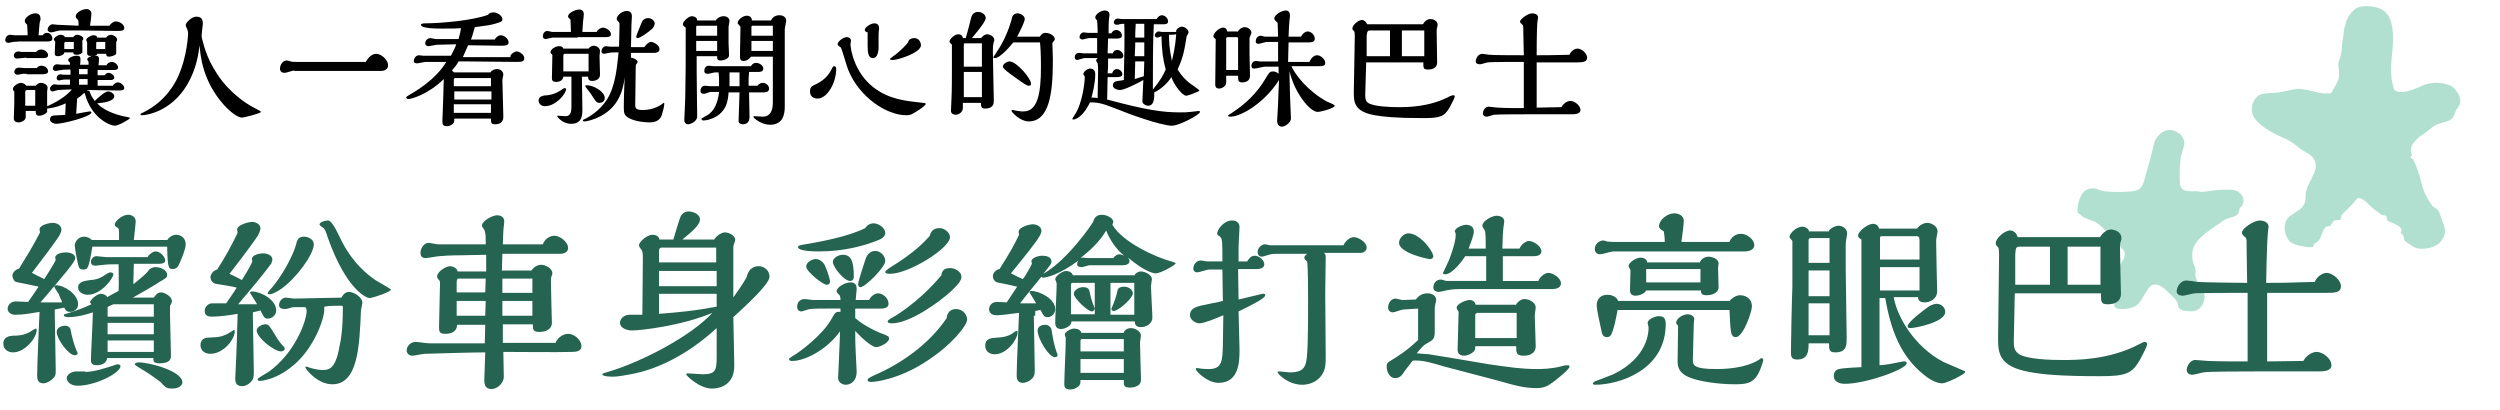
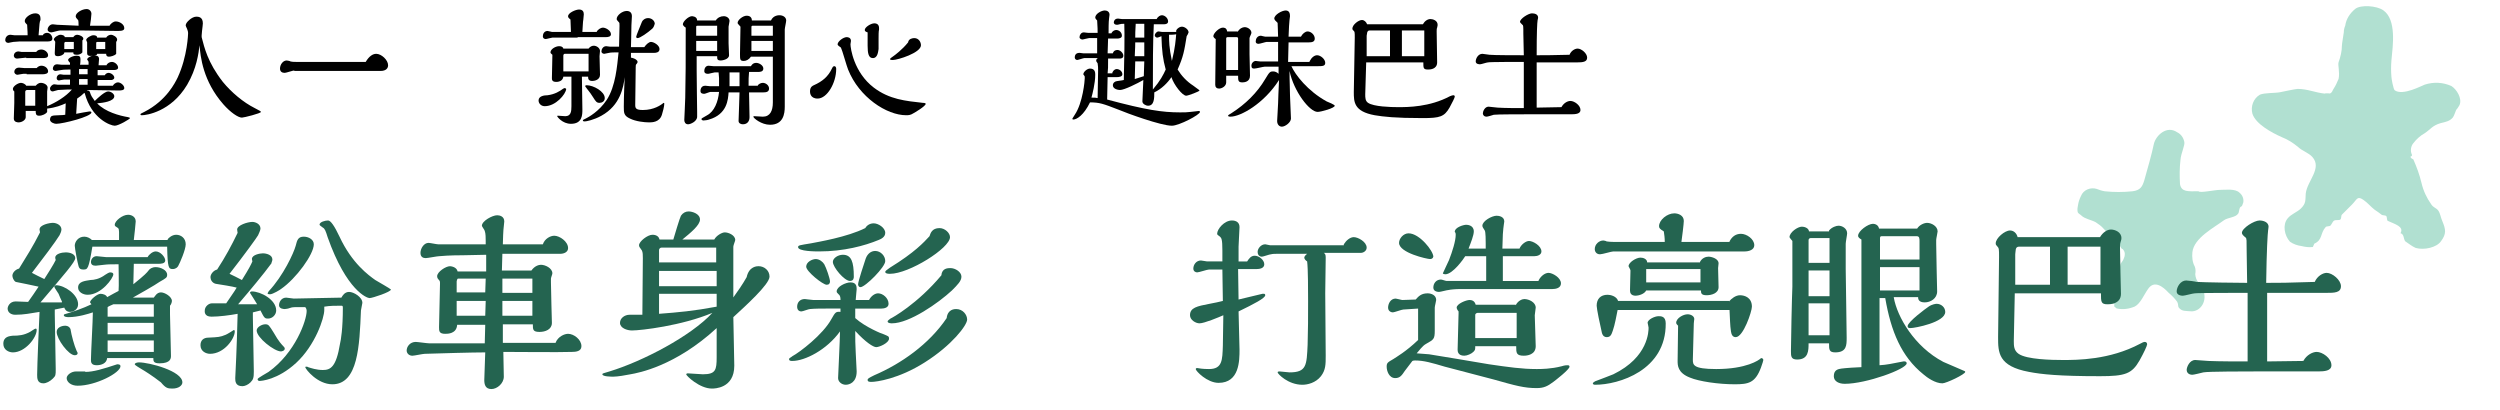
<svg xmlns="http://www.w3.org/2000/svg" id="_圖層_1" data-name="圖層 1" width="525" height="86" viewBox="0 0 525 86">
  <defs>
    <clipPath id="clippath">
      <rect x="436" y="1.27" width="80.9" height="64.1" fill="none" />
    </clipPath>
  </defs>
  <g id="Group_6123" data-name="Group 6123">
    <g clip-path="url(#clippath)">
      <g id="Group_6122" data-name="Group 6122">
        <path id="Path_26712" data-name="Path 26712" d="M504.1,48.97c.8.2.6,1.2,1,1.7.1.1.9.6,1,.7.4.3.8.5,1.2.7,1.8.5,4.4-.1,5.3-1.4,1.2-1.6,1-2.5.3-4.2-.4-.9-.4-1.6-.9-2.3-.4-.5-1-.6-1.4-1.2-1-1.4-1.7-2.9-2.1-4.6-.4-1.7-1-3.3-1.7-4.9-.2-.1-.4-.2-.5-.3-.3-.6.3-.1.2-.7-.4-.8-.2-1.8.3-2.4.7-.9,1.5-1.6,2.4-2.1,1.2-.8,1.6-1.6,3.3-2.1,1.2-.3,1.9-.4,2.6-1.2.3-.4.5-1.2.7-1.6.3-.3.5-.7.7-1,.6-1.4-.6-3.3-1.7-4-1.8-.8-3.7-.9-5.6-.3-.6.2-4.6,2.4-6.3,1.2-.3-.2-.7-2.5-.7-2.8-.1-1.2-.1-2.3,0-3.5.3-3.1,1.1-8.5-1.7-10.5-1.4-1-4.8-1.2-5.9-.3-1.1.9-1.9,2.1-2.1,3.5-.2.5-.3.9-.3,1.4-.1.8-.4,2.4-.4,2.8,0,1.2-.3,2.4-.7,3.5-.2.6.3,2.1,0,3.5-.3.7-.6,1.4-1,2-.3.4-.3.9-.9,1.1.3-.1-1.4-.1-.9,0-2.1-.2-3.7-1-5.8-1-.4,0-3.2.6-3.7.7-1,.2-3.2.1-4.2.5-1.4.8-2,2.5-1.6,4,.7,2.2,4.1,4,6.1,4.9,1.3.5,2.4,1.2,3.5,2.1.8.8,2.2,1.2,3,2.1,2.1,2.4-1.1,5-1.4,7.7-.1,1.4.1,2-1,3.1-.8.8-2.1,1.2-2.8,2.1-1.1,1.3-.7,3.6.5,4.9.7.5,1.6.8,2.4.9.8.2,1.6.3,2.4.2l.3-.7c1.8-.8,1.2-2.2,2.4-3.5.2-.2.8-.1,1-.3s.5-.9.7-1c.4-.3,1.1,0,1.4-.3.2-.2.1-.8.3-1,.7-.7,1.4-1.4,2.1-2.1,1.1-1.1,1.1-1.9,2.4-1,.9.6,1.6,1.5,2.4,2.1.5.3,1,.7,1.4,1,.2.2.8.1,1,.3s.1.8.3,1c1.5.7,3.5,1.2,2.7,2.6" fill="#b1e0d1" fill-rule="evenodd" />
        <path id="Path_26713" data-name="Path 26713" d="M461.7,40.17c-2.2,0-3.6.2-3.9-1.5-.1-1.7-.1-3.4.1-5.1.1-1.4,1-3.1.8-3.8-.2-.9-.7-1.6-1.5-2-2.2-1.5-4.5.7-4.9,2.5-.4,2-1.3,5.1-2,7.6-.4,1.3-.8,2.1-2.5,2.3-1.9.2-3.9.2-5.8,0-.6-.1-1.2-.3-1.7-.5-1.3-.4-2.8.2-3.3,1.5-.3.6-.5,1.2-.6,1.8-.1.5-.2,1-.1,1.5.1.4.5.5.8.8.7.7,2.1.9,3,1.4.6.4,1.2.8,1.7,1.4.5.5.9,1,1.4,1.5.3.3.7.5,1,.9s.5.6.8.9c.2.2.3.5.5.8.1.1.3.1.4.3.4.5.4,1.2.1,1.8-.1.4-.5.8-.7,1.2-.2.7-.2,1.5-.6,2-1,1.4-3.1,2.3-2.3,4.8.2.4.5.9.8,1.3.3.4.4-.1.8.3.1.1-.1.4,0,.5.2.1.3.3.5.4,1.3.3,2.6.1,3.8-.4,1.2-.6,2-2.6,2.8-3.7,1.3-1.9,3.1-.5,4.3.8.7.6,1.3,1.2,1.8,1.9.4.8,0,.9.5,1.4.6.6,1.2.5,2.3.6,2.1.2,3.8-2.3,2.5-4.8-.5-1-1.4-1.5-1.5-3,.1-.5.1-1.1-.1-1.6-.5-.9-.6-2-.5-3,.3-3,4.6-5.2,6.6-6.7.8-.6,2.5-.6,3-1.4.2-.2.2-.9.4-1.3.1-.1.2-.2.4-.3.1-.2.2-.5.3-.8.1-.8-.2-1.5-.8-2-.9-.9-2.9-.6-4.1-.6-1.1,0-4.2.7-4.5.3" fill="#b1e0d1" fill-rule="evenodd" />
      </g>
    </g>
  </g>
  <g>
    <path d="M4.2,8.7c-.2,0-1.2.1-1.4.1s-.9.2-1,.2c-.6,0-.7-.4-.7-.6,0-.4.3-1.1,1.1-1.1,0,0,.8.1.8.1h2.8c0-1.1-.1-1.6-.1-2.2-.3-.3-.5-.5-.5-.8,0-.7,1.2-1.6,2.2-1.6s1.1.7,1.1,1.1v.3c-.2.4-.2.7-.4,3.2h.9c.2-.5.8-.5.9-.5.7,0,1.1.7,1.1,1.2s-.5.6-.9.6c0,0-5.9,0-5.9,0ZM22.4,13.6c.2-.3.6-.6,1.1-.6.6,0,1.3.6,1.3,1.2,0,.4-.5.5-.8.5h-3.5v1.1h1.5c.2-.4.6-.5.8-.5.5,0,1.2.5,1.2,1,0,.4-.5.5-.6.5h-2.9v1.2h3.2c.1-.2.5-.7,1.1-.7.5,0,1.3.6,1.3,1.2,0,.5-.8.5-1.2.5-1.1,0-5.7-.1-6.6-.1,0,.1-.1.1-.1.1.5-.1.7.3.7.4.2.7.5,1.1,1,1.8.6-.6,2.1-2,2.8-2,.6,0,1.3.5,1.3,1,0,1.1-2.4,1.4-3.6,1.5,1.7,1.8,4.7,2.6,6.5,2.9q.4.1.4.2c0,.2-2.4,1.6-3.2,1.6-.9,0-4.9-1.5-6.3-6.8l-.1-.1c-.5.5-.9.8-1.5,1.2l-.2,3.2c.5-.1,2.6-.5,2.8-.5.1,0,.4,0,.4.2,0,.9-6,2.4-7.4,2.4-.4,0-1.3-.3-1.3-.9,0-.5.3-.8.6-.8.1-.1,2.3-.1,2.6-.2l.1-2.4c-.9.4-2.1.9-3.9,1.1v.7c-.2.4-1,.8-1.7.8s-.7-.5-.7-.9v-.1h-2.1v1.3c0,.6-.8,1.1-1.5,1.1-.1,0-1,0-1-.8,0-.6.1-2.9.1-3.3v-2.4c-.2-.1-.3-.4-.3-.5,0-.6,1.1-1.3,1.7-1.3.3,0,.9.2,1.1.6h2c.2-.2.5-.6,1.1-.6s1.4.4,1.4,1c0,.1-.1.7-.1.8v3.1c1.9-.8,3.9-2,5.2-3.5h-.9c-.3,0-1.7.1-2,.1-.1,0-1,.3-1.1.3-.5,0-.6-.4-.6-.6,0-.4.5-.9.9-.9.1,0,.7.1.8.1h2.5v-1.1h-1.2c-.2,0-1.1.2-1.1.2-.3,0-.5-.2-.5-.5,0-.4.3-.8.8-.8.1,0,.6.1.7.1h1.4v-1.1c-.1,0-1.6,0-1.9.1-.2,0-1,.2-1.2.2s-.6-.1-.6-.5c0-.3.2-.9.9-.9.2,0,.9.1,1,.1h1.7v-.4c-.2-.2-.4-.5-.4-.6,0-.4,1-.9,1.8-.9.6,0,.8.2.8.7,0,.2,0,.9-.1,1.2h1.8v-.6c0-.1-.3-.5-.3-.5,0-.4.9-.8,1.2-.8-1.2.2-1.2-.3-1.2-.6v-2.2c0-.1-.2-.4-.2-.5,0-.4,1-1,1.5-1,.4,0,.8.1.8.5h1.9c.3-.5.8-.6,1-.6.5,0,1.3.5,1.3,1,0,.2-.1.4-.2.5v2.5c-.3.4-1.2.6-1.5.6-.6,0-.6-.4-.6-.6h-1.9c0,.1,0,.3-.6.4.7-.1,1,.2,1,.7,0,.2-.1,1.1-.1,1.3h1.7v-.1ZM5.5,12.1c-.3,0-1.6.2-1.9.2-.6,0-.7-.5-.7-.6,0-.4.3-.9,1-.9.1,0,.5.1.6.1h3.1c.3-.4.7-.5,1.1-.5.7,0,1.4.6,1.4,1.2s-.7.6-1.2.6h-3.4v-.1ZM5.6,15.5h-.7c-.2,0-1.1.2-1.2.2-.5,0-.7-.4-.7-.6,0-.4.3-.9,1-.9.2,0,1.1.1,1.2.1h2.5c.4-.5.9-.5,1-.5.7,0,1.4.5,1.4,1.2,0,.5-.7.6-1.2.6h-3.3v-.1ZM7.4,18.9h-1.7c-.3,0-.4.2-.4.4v2.9h2.1s0-3.3,0-3.3ZM16.5,5.4c0-.2,0-1.1-.1-1.2-.1-.1-.2-.2-.2-.2-.2-.2-.3-.4-.3-.6,0-.7,1.3-1.5,2.3-1.5.6,0,1,.5,1,1,0,.3-.2,2.1-.3,2.5h4.1c.2-.4.8-.9,1.3-.9.8,0,1.8.6,1.8,1.4,0,.4-.3.6-1.3.6-1.2,0-6.4-.1-7.4-.1h-4.8c-.3,0-1.6.4-1.8.4-.4,0-.8-.2-.8-.6s.4-1.1,1.1-1.1c.1,0,.8.1.9.1l4.5.2ZM13.5,11.1c-.1.4-.8.7-1.3.7-.7,0-.7-.3-.7-.7s.1-1.9.1-2.3c0-.1-.3-.4-.3-.5,0-.4.9-1,1.4-1,.2,0,.9.1.9.5h1.8c.1-.2.4-.5.8-.5.5,0,1.3.4,1.3.8,0,.1,0,.2-.2.4v2.5c-.2.3-.7.5-1.1.5-.8,0-.8-.2-.8-.5h-1.9v.1ZM15.5,8.8h-1.8c-.1,0-.2.2-.2.3v1.2h2v-1.5ZM18.4,16.6h-1.8v1.2h1.8v-1.2ZM18.4,14.5h-1.8v1.1h1.8v-1.1ZM22.1,8.8h-1.7c-.2,0-.2.2-.2.3v1.2h1.9s0-1.5,0-1.5Z" />
    <path d="M46.8,17.2c1.8,2.2,4.3,4.3,6.7,5.5,1,.5,1.3.7,1.3.8,0,.3-3.6,1.2-4,1.2-.8,0-2.4-1.1-3.9-2.8-4.3-4.9-4.8-10-5-12.4-.2,1.7-.6,4.9-2.6,8.3-3.4,5.7-8.6,6.4-9.5,6.4-.3,0-.3-.1-.3-.2s.2-.2.2-.2l.6-.3c4.7-2.4,6.5-6.2,7-7.2,2.1-4.5,2.2-9.3,2.2-9.3,0-.4-.1-.6-.2-.9-.2-.5-.3-.6-.3-.8,0-.6,1.3-1.8,2.2-1.8.4,0,1.4,0,1.4,1.4,0,.5-.4,2.8-.2,3.1.5,1.9,1.2,5.1,4.4,9.2Z" />
    <path d="M61.8,14.8c-.3,0-1.7.5-2,.5-.5,0-1-.2-1-.9,0-.8.6-1.7,1.4-1.7.1,0,.7.1.8.2.4.1.9.1,1.2.1h14.6c.7-1.2,1.5-1.7,2.2-1.7,1.1,0,2.5,1.3,2.5,2.4,0,.6-.4,1.2-1.6,1.2h-18.1v-.1Z" />
-     <path d="M107.2,11.7c.3-.6,1-.9,1.3-.9.6,0,1.6.7,1.6,1.4,0,.8-.6.8-2,.8s-8.2-.1-9.7-.1h-2.1c-.4.8-1,1.4-1.4,1.9.1.1.3.2.4.4h7.7c.3-.5.9-.7,1.4-.7.7,0,1.3.5,1.3,1.2,0,.1-.2.9-.2,1.1,0,1.1.2,6.6.2,7.8,0,1.3-1.2,1.5-1.6,1.5-1,0-1-.3-1-1.2h-7.7c0,.7,0,.8-.3,1.1-.2.2-.7.5-1.2.5-1,0-1-.5-1-1.2,0-.2.2-4.7.2-5.4,0-1.6.1-2.5.1-3.3-3.5,3.4-7,4.2-7.4,4.2-.2,0-.5-.1-.5-.3s.1-.2.7-.6c5.3-3,7.2-6,7.7-6.9h-4.4c-.2,0-1.4.3-1.7.3-.4,0-.7-.1-.7-.5,0-.5.4-1.2,1.1-1.2.1,0,.7.1.9.1h5.8c.7-1.3,1-2,1.1-2.4l-4.1.1c-.2,0-1.5.3-1.7.3s-.7-.1-.7-.6c0-.6.5-1.1,1.1-1.1.2,0,.9.2,1.1.2h4.8c.4-1.4.4-1.6.5-2.3-1,.1-1.7.1-3.9.1-1.2,0-4.5,0-4.5-.8,0-.2.4-.3.8-.3,3.4,0,10.1-.6,13.3-1.8.2-.4.7-.5,1.2-.5.7,0,1.8.7,1.8,1.4,0,.5-.2.6-1.6,1-1.1.3-1.3.3-4.2.7-.1.4-.6,2.2-.8,2.6h5c.4-.7.9-.9,1.3-.9.6,0,1.6.7,1.6,1.5,0,.7-.8.7-1.7.7-.2,0-5.7-.1-6.8-.1-.2.5-.5,1.1-1.1,2.5h10v-.3ZM103.1,18.1v-1.7h-7.5c-.2,0-.3.2-.3.3v1.4s7.8,0,7.8,0ZM103.2,20.9v-1.7h-7.8v1.7h7.8ZM103.1,23.7v-1.8h-7.8v1.8h7.8Z" />
    <path d="M114.4,22.3c-.8,0-1.3-.6-1.3-1.2,0-.9,1.1-1.1,1.9-1.1,1.5-.2,2.5-.8,3.3-1.4.1,0,.2-.1.2-.1.2,0,.4.1.4.2-.1,1.1-2.2,3.6-4.5,3.6ZM121.3,7.9h-5.3c-.2,0-1.2.3-1.4.3s-.6-.1-.6-.6.3-1.1,1-1.1c.1,0,.8.2.9.2h4c0-.4-.1-2.3-.1-2.6-.5-.4-.5-.5-.5-.7,0-.7,1.6-1.4,2.3-1.4.8,0,1,.5,1,1,0,.2-.1,1-.1,1.1-.1.5-.1,1.3-.2,2.6h3c.2-.5.9-.9,1.3-.9.6,0,1.7.6,1.7,1.4,0,.5-.6.6-1.1.6h-5.9v.1ZM122.2,16.1c0,1.1.1,6,.1,6.9,0,1.1,0,3-2.4,3-1.8,0-2.9-1.5-2.9-1.6s.1-.1.2-.1c.2,0,1.2.1,1.5.1,1.2,0,1.3-1,1.3-2.1v-6.2h-1.7c-.1.8-.8,1.1-1.5,1.1-.9,0-.9-.5-.9-.8,0-.8.1-4.2.1-4.9-.2-.2-.4-.3-.4-.5,0-.7,1.1-1.3,1.8-1.3.4,0,.8.1.9.5h5.3c.3-.4.7-.6,1.1-.6.6,0,1.3.5,1.3,1.1,0,.2-.1,1-.1,1.1,0,.6.1,3.3.1,3.9,0,1.1-1.2,1.3-1.6,1.3-.8,0-.9-.4-.9-.9h-1.3ZM123.6,11.3h-5c-.2,0-.3.2-.3.4v3.3h5.3v-3.7ZM130,9.9c0-.7.1-3.9.1-4.5s0-.6-.2-.8q-.4-.4-.4-.6c0-.8,1.2-1.7,2.1-1.7.6,0,1.1.3,1.1,1.1,0,.3-.1,1.6-.1,1.9,0,1.3-.1,4.5-.1,4.6h2.8c.4-.6,1-1.1,1.4-1.1.6,0,1.8.7,1.8,1.5,0,.7-.7.8-1.1.8h-4.9v1c1.1.2,1.4.7,1.4.9,0,.1-.1.3-.2.4-.2.2-.2.3-.2.7,0,1.3-.1,6.8-.1,7.9,0,.7.1,1.1,1.6,1.1,2.4,0,3.8-1.1,4.1-1.3.1-.1.2-.2.3-.2s.1.2.1.2c0,.5-.3,1.7-.5,2.3-.5,1.6-2.1,1.6-2.7,1.6-1,0-2.8-.2-4-.8-1.3-.6-1.3-1.2-1.3-2.5,0-.1,0-2.7.2-6.2-.3,2.1-.9,5.9-4.9,8.1-1.6.9-3.2,1.2-3.5,1.2-.1,0-.4,0-.4-.2,0-.1.1-.2.6-.4.6-.3,2.8-1.5,4.4-3.9,1.9-2.9,2.2-7.2,2.5-10-.7,0-1.7,0-2,.1-.2,0-.8.2-1,.2-.3,0-.6-.2-.6-.5,0-.4.3-1.1,1-1.1.1,0,.7.1.8.1h1.9v.1ZM125.9,21.6c-.6,0-.8-.3-1.3-1.1-.8-1.3-1.5-2-1.5-2.1-.1-.1-.2-.2-.2-.3,0-.2.2-.2.3-.2,1.4,0,3.8,1.3,3.8,2.7,0,.7-.6,1-1.1,1ZM137,6c-1,.9-2.6,2-3.1,2-.2,0-.3-.1-.3-.3s1-2.6,1.2-3.1c.1-.3.6-.8,1.3-.8.8,0,1.4.6,1.4,1.2-.1.3-.2.7-.5,1Z" />
    <path d="M150.3,4.3c.4-.6,1-.9,1.7-.9.6,0,1.2.4,1.2,1,0,.2-.2,1.1-.2,1.2v3.5c0,.4.1,2.1.1,2.5,0,.9-1.5,1.1-1.7,1.1-.8,0-.8-.3-.8-.9h-4.3v3c0,2.4.1,7.8.1,8.7v1c0,1-1.4,1.6-1.9,1.6-.6,0-.8-.5-.8-.9,0-.1.2-4.2.2-4.7.1-5.4.1-6.3.1-14.7-.5-.3-.6-.6-.6-.7,0-.6,1.2-1.7,1.9-1.7,0,0,1.1,0,1.1.9h3.9ZM150.6,7.5v-2.1h-4.1c-.1,0-.3,0-.3.2v1.9h4.4ZM150.6,10.6v-2h-4.4v2.1h4.4v-.1ZM159,18.1c.3-.5.8-.7,1.2-.7.6,0,1.3.5,1.3,1.2s-.6.8-1.2.8h-3c0,.7.1,4.3.1,5.2s-.5,1.5-1.4,1.5c-.4,0-.9-.2-.9-.7,0-.8.2-5,.2-6h-2.3c-.1,1.5-.3,4.6-4.1,5.7-.2.1-.9.2-1.2.2-.1,0-.4-.1-.4-.3,0-.1.1-.2,1.2-.8,1.5-.8,2.3-2.8,2.5-4.9h-1.8c-.2,0-1.1.4-1.3.4-.4,0-.8-.1-.8-.6,0-.1,0-1.1,1-1.1.1,0,.8.1,1,.1h1.9v-1.7c0-.2-.1-1-.1-1.2h-.8c-.2,0-1.2.3-1.4.3-.4,0-.8-.1-.8-.6,0-.4.2-1.1.9-1.1.2,0,.9.1,1.1.1h7.8c.1-.2.4-.7,1.1-.7.6,0,1.5.5,1.5,1.2s-.8.7-1,.7h-2c-.1,1-.1,1.6-.1,2.9h1.8v.1ZM155.3,18.1v-2.9h-2.1v2.9h2.1ZM161.9,4.3c.5-1.1,1.6-1.1,1.8-1.1.7,0,1.4.4,1.4,1.1,0,.3-.3,1.6-.3,1.9v16.2c0,1.5-.3,3.8-3.1,3.8-1.8,0-3.5-1.4-3.5-1.7,0-.1.2-.1.2-.1.3,0,1.5.1,1.8.1,1.5,0,2.1-1.2,2.1-3v-9.6h-4.6c-.4.6-1,.9-1.5.9-.8,0-.8-.3-.8-1.5,0-.8.1-4.8.1-5.7-.5-.6-.6-.6-.6-.8,0-.6,1.1-1.5,1.9-1.5.9,0,1.1.6,1.1,1h4ZM162.3,7.5v-2.1h-4.3c-.1,0-.2.1-.2.2v1.9h4.5ZM162.3,10.7v-2.1h-4.5v2.1s4.5,0,4.5,0Z" />
    <path d="M174.7,14.4c.1-.2.2-.5.5-.5.4,0,.4.5.4.6,0,2.9-1.9,6.2-3.9,6.2-1.6,0-1.6-1.3-1.6-1.5,0-1,.6-1.2.8-1.3,1.8-.8,3-1.8,3.8-3.5ZM175.9,9.3c0-.6,1.2-1.5,1.9-1.5.3,0,.9.1.9.8,0,.1-.1.6-.1.7,0,.8.7,5.9,4.9,9.1,3.3,2.5,6.7,2.8,10.3,3.2.4,0,.6.1.6.2,0,.5-2.4,1.9-2.6,2-.6.4-1.1.4-1.5.4-4.1,0-9.9-3.8-12.2-9.6-.3-.7-1.2-4-1.5-4.6-.2-.2-.7-.4-.7-.7ZM181.6,6.3c0-.6,1.3-1.4,2-1.4s1,.4,1,1v.3c-.1.4-.1,1.2-.1,1.9v2.2c-.1.6-.2,1.9-1.2,1.9-.9,0-1.1-1-1.1-2.6v-2.8c-.3-.1-.6-.2-.6-.5ZM192,8c.9,0,1.4.8,1.4,1.5,0,1.6-4.9,3.1-5.9,3.1-.2,0-.6,0-.6-.2,0-.1.4-.4.7-.6.3-.2,1.9-1.4,3.1-2.9.1-.8,1-.9,1.3-.9Z" />
-     <path d="M206.1,7.9c.4-.5.9-.7,1.2-.7.5,0,1.5.4,1.5,1.2,0,.1,0,.2-.1.4-.2.7-.2,1.4-.2,1.9,0,1.6.2,9.9.2,10.4s0,1.7-1.8,1.7c-.9,0-.9-.5-.9-1.2h-3.8v1.1c0,.8-.8,1.4-1.5,1.4-.4,0-1-.2-1-.8,0-.4.1-2,.1-2.4.1-1.9.1-4.3.1-6.3v-5.2c0-.1-.1-.1-.1-.1-.3-.3-.4-.4-.4-.6,0-.5,1.1-1.5,1.8-1.5.2,0,.9,0,1,.8h.6c.1-.2,1.2-4.4,1.2-4.5.2-.5.6-1,1.4-1,.7,0,1.6.5,1.6,1.3s-2.1,3.2-2.9,4.2h2v-.1ZM206.2,14v-4.9h-3.6c-.2,0-.2.2-.2.3v4.6h3.8ZM206.2,15.1h-3.8v5.3h3.8v-5.3ZM218.3,7.8c.2-.3.5-.9,1.3-.9s1.9.6,1.9,1.3c0,.1,0,.2-.1.3-.1.1-.4.5-.4.6,0,.5.1,2.7.1,3.2v.6c0,6.8-.8,12.6-5.1,12.6-1.7,0-3.6-1.9-3.6-2.3,0-.1.1-.1.3-.1.1,0,.8.2,1,.2.5.1,1,.1,1.2.1,3,0,3.7-3.7,3.7-9.3,0-2.9-.1-4.2-.2-5.2h-5.6c-.5.6-2.7,3.3-3.9,3.3-.1,0-.3,0-.3-.2,0,0,1.4-2.1,1.6-2.5,1.5-2.6,2.3-5.5,2.3-5.7,0-.1.2-1,1.2-1,.6,0,1.5.5,1.5,1.2,0,.5-.8,2.2-1.6,3.7h4.7v.1ZM216,18c-.4,0-1.1-.5-3.6-2.3q-1.8-1.3-1.8-1.7c0-.6.9-1.1,1.4-1.1,1.5,0,4.5,3.6,4.5,4.6.1.5-.3.5-.5.5Z" />
    <path d="M233.6,15.2c.3-.6.7-.7.9-.7.6,0,1.2.5,1.2,1.1,0,.5-.7.6-1.2.6h-1.9c0,.7-.1,3.9-.1,4.7,8.2,2.2,11.6,2.7,15.3,2.7,1.1,0,1.3,0,2.2-.1.3,0,1.5-.2,1.8-.2.1,0,.2.1.2.2,0,.6-4.4,2.9-5.9,2.9-2.3,0-9.4-2.6-11.3-3.4-3.1-1.2-3.9-1.5-5.9-1.5-1.3,2.7-2.8,3.6-3.5,3.6-.1,0-.2,0-.2-.2l.5-.8c1.7-2.5,2.1-7.2,2.1-7.7,0-.3,0-.4-.1-.5-.1-.2-.2-.2-.2-.3,0-.5.8-1.2,1.4-1.2,1.1,0,1.1.9,1.1,1.3,0,1.8-.6,4.1-.8,4.8.7,0,.9,0,1.3.1,0-.8.1-4.9.1-5.8,0-.5,0-1-.1-1.5-.1-.2-.3-.4-.3-.5s0-.5.4-.6h-2.9c-.2,0-1.3.4-1.5.4s-.5-.2-.5-.5c0-.2,0-1,1-1,.1,0,.7.1.8.1h2.9v-3.2h-1.7c-.2,0-1.2.3-1.4.3-.1,0-.6-.1-.6-.5s.3-1,.9-1c.1,0,.7.1.9.1h2c0-.6,0-1.1-.1-2.6-.1-.1-.4-.4-.4-.6,0-.8,1.3-1.5,2-1.5.4,0,1,.2,1,.9,0,.1-.1.7-.1.8-.1.7-.1,2.3-.1,3.1h.6c.2-.5.7-.7,1-.7.6,0,1.2.5,1.2,1.2,0,.5-.6.6-1,.6h-1.9c0,1-.1,2.3-.1,3.1h1.1c.2-.7.8-.7,1-.7.5,0,1.2.6,1.2,1.2s-.6.6-.8.6h-2.4c0,1.8,0,2.3-.1,3.1h1v-.2ZM247,6.4c.3-.6.9-.8,1.2-.8.6,0,1.4.6,1.4,1.2,0,.1-.3.7-.4.8-.5,3.1-.7,4.3-1.9,7,.8,1.3,1.9,2.5,3.3,3.4.2.2,1.3.9,1.3,1,0,.2-2.4,1.1-2.8,1.1-.8,0-2.6-2.3-3.1-3.9-.8,1.2-2.1,2.5-3.6,3.2,0,1.2,0,2.8-1.3,2.8-.5,0-1.2-.4-1.2-.9,0-.4.1-2.2.2-4.5-1.2.7-4,2.1-4.9,2.1-.4,0-1.5-.2-1.5-1,0-.6.6-.8.6-.8.2-.1,1.4-.2,1.7-.3.1-3.2.2-10.1.1-11.8-.5,0-.6,0-1,.1-.3.1-.4.1-.6.1s-.6-.1-.6-.5c0-.3.2-.8.9-.8.1,0,.6.1.8.1h7.3c.3-.6.8-.8,1.1-.8.6,0,1.3.6,1.3,1.3,0,.5-.5.6-.9.6h-2.1c-.2,3.7-.2,8.9-.2,13.7,1.6-1.9,2.2-3.1,2.7-4.2-.6-2.2-.8-3.8-.9-7-.3.1-.7.3-.9.3s-.5-.2-.5-.5.4-.8.8-.8c.1,0,.6.1.7.1h3v-.3ZM238.4,12.9c0,.5-.1,3.1-.1,3.7.3-.1,1.6-.5,1.9-.6,0-.4.1-2.6.1-3.1h-1.9ZM240.3,11.8v-2.9h-1.9c0,1.5-.1,2.1-.1,2.9,0,0,2,0,2,0ZM240.3,7.9v-2.9h-1.8c-.1,1.6-.1,2.1-.1,2.9h1.9ZM245.5,7.3c0,1.4,0,2.6.6,5.5.7-2.8.8-4.5.9-5.6-.5.1-1.1.1-1.5.1Z" />
    <path d="M259.9,6.7c.4-.7,1-1,1.5-1,.6,0,1.4.5,1.4,1.2,0,.2-.4.9-.4,1.1v3.4c0,.6.1,3.8.1,4.5,0,1.3-1.2,1.4-1.6,1.4-.9,0-.9-.4-.9-1.4h-2.5v1.4c0,.8-.9,1.3-1.5,1.3-.5,0-.8-.3-.8-.8,0-1.3.1-8,.1-9.6-.2-.1-.5-.4-.5-.6,0-.6,1.2-1.8,2-1.8.2,0,.8,0,.9.8h2.2v.1ZM260,14.7v-6.6c0-.2-.1-.3-.3-.3h-1.9c-.2,0-.3.1-.3.3v6.6s2.5,0,2.5,0ZM275,12.9c.4-.8,1-1.3,1.6-1.3.7,0,1.7.8,1.7,1.6,0,.7-.6.7-1.7.7h-5.4c.8,1.8,3.4,5.2,7.4,7.4.3.1,1.7.7,1.7.9,0,.5-2.9,1.3-3.6,1.3-1.7,0-5-4.3-5.9-8.6,0,2.5.1,3.3.1,5.1,0,.5.2,4.8.2,4.9,0,.8-1.2,1.7-1.9,1.7-.6,0-1-.5-1-1.2,0-.5.2-3.1.2-3.7,0-.4.1-3,.2-4.9-3.2,5-8.1,7.7-10.2,7.7-.1,0-.5,0-.5-.2,0-.1.1-.2.8-.6,2.8-1.8,5.3-4.2,7-7.1.9-1.5,1-1.6,1.7-1.6.4,0,.8.2,1.1.5v-1.5h-2.9c-.3,0-1.8.4-2.2.4s-.6-.1-.6-.6c0-.6.5-1,.9-1,.1,0,.8.1.9.1h3.8v-4.1h-2.4c-.2,0-1.4.4-1.7.4-.1,0-.6,0-.6-.5s.3-1.2,1.1-1.2c.1,0,.7.2.9.2h2.7c0-1.3-.1-2.1-.1-2.9-.1-.1-.4-.4-.5-.5s-.2-.3-.2-.4c0-.8,1.6-1.7,2.4-1.7s.9.7.9,1.2c0,.1-.1.7-.1.8-.1.8-.1,1.5-.2,3.5h2.6c.3-.6.9-1.1,1.4-1.1.7,0,1.5.7,1.5,1.5,0,.7-.6.8-1.3.8h-4.2l-.1,4.1h4.5v-.1Z" />
    <path d="M286.9,13.1l-.2,6.7c0,.7,0,1.4.6,1.8,1.2.8,4.7.9,6.3.9,2,0,6.6,0,10.9-2.3q.5-.2.7-.2c.2,0,.3.1.3.3s-.5,1.2-1.1,2.3c-1.1,1.9-2,2.2-5.6,2.2-5.9,0-8.3-.3-10.1-.6-4.4-.8-4.4-2.8-4.4-4.9,0-1.6.2-9.6.2-11.4,0-1.1,0-1.3-.3-1.5-.1-.1-.2-.2-.2-.4,0-.8,1.3-1.8,2-1.8.5,0,.9.4,1.1.9h11.7c.4-.7,1-1.1,1.6-1.1.5,0,1.5.3,1.5,1.2,0,.1,0,.2-.1.6-.1.2-.1.6-.1.8,0,1,.1,6.3.1,6.5,0,1.5-1.6,1.5-1.9,1.5-1,0-1-.3-1-1.5,0,0-12,0-12,0ZM291.9,11.8v-5.4h-4.3c-.4,0-.5.4-.5.5s-.1.5-.1.6v4.3h4.9ZM299.1,11.8v-5.4h-4.7v5.4h4.7Z" />
    <path d="M322.7,13v9.6l5.2-.1c.5-.9,1.3-1.3,1.9-1.3.8,0,2.1.9,2.1,1.9,0,.8-1,.9-1.9.9h-9c-1.1,0-6.7,0-7.3.1-.3.1-1.3.4-1.5.4-.6,0-.8-.4-.8-.7,0-.4.4-1.4,1.2-1.4.3,0,1.6.2,1.9.2,1.6.1,3.9.1,5.5.1v-9.7c-1.1,0-7.2,0-7.5.1-.3,0-1.4.4-1.7.4-.1,0-.9,0-.9-.6s.5-1.6,1.4-1.6c.2,0,1.3.2,1.5.2.9.1,5.9.1,7.2.1,0-.6-.1-3.8-.1-4.5,0-1.6,0-1.8-.2-1.9-.3-.3-.5-.5-.5-.6,0-.7,1.8-1.8,2.5-1.8.6,0,1.3.2,1.3.9,0,.2-.1.5-.1.5-.1.6-.2,2.6-.2,7.4,1.8,0,2.9,0,6.9-.1.3-.8,1.1-1.3,1.7-1.3.8,0,2,1,2,1.9s-.9,1-2.1,1h-8.5v-.1Z" />
    <path d="M2.7,74c-.8,0-2-.5-2-1.8,0-1.6,1.4-1.6,1.9-1.7,1.4,0,2.4-.1,3.7-.8.2-.1,1-.7,1.2-.7s.2.2.2.3c0,1.6-2.4,4.7-5,4.7ZM13,63.3c-.1-.2-.6-1.3-.7-1.6-.1-.2-.9-1.3-.9-1.5,0-.1.2-.3.4-.3,1.7,0,4.6,1.9,4.6,4,0,1.1-1,1.6-1.7,1.6-.8,0-1.1-.6-1.2-.9l-2,.4v1c0,1.6.2,9.6.2,11.5,0,1.3,0,1.4-.6,2s-1.4,1-2,1c-1.3,0-1.3-1.1-1.3-1.8,0-1.9.4-11.1.5-13.2-1.9.3-3.3.6-5.1.6-.9,0-1.6-.5-1.6-1.3,0-.4.4-1.5,1.7-1.5.4,0,2.2.1,2.6.1.3-.4,1.9-2.7,2.2-3.2-.5-.1-4.6-1-4.8-1-.5-.3-.7-1-.7-1.3,0-.6.6-1.3,1.4-1.5,1.4-2.3,2.9-4.6,4.4-7.6,0-.1-.1-.5-.1-.6,0-1,2.1-1.4,2.8-1.4.8,0,1.8.5,1.8,1.4,0,.4-.3,1-.4,1.2-.7,1.2-3.8,5.3-5.8,7.9,1.1.6,1.2.6,2.6,1.3.4-.6,2.1-3.3,2.4-4-.1-.3-.1-.4-.1-.5,0-.8,1.4-1.1,2.2-1.1,1,0,2,.4,2,1.2s-2.2,3.3-7.3,9.3h4.5v-.2ZM16.1,73.7c.2.3.2.4.2.5,0,.2-.2.4-.6.4-1.3,0-3.8-3.4-3.8-4.9,0-.9,1-1.3,1.8-1.3.1,0,.8,0,1.1.7.2,1.3.8,3.5,1.3,4.6ZM32.3,62.5c.2-.2.6-1.1,1.5-1.1.8,0,2.3.9,2.3,1.8,0,.3-.2.8-.4,1v1.8c0,1.2.2,7.3.2,8.7,0,.5,0,1.6-2.4,1.6-1.3,0-1.3-.5-1.3-1.1h-9.7c-.1,1.1-1.2,1.5-2.2,1.5-1.2,0-1.2-.7-1.2-1.2,0-1.4.4-8.3.4-9.9-.9.3-3.1,1-5.1,1-.1,0-1,0-1-.4,0-.2.1-.2.8-.4,1-.3,3.4-1.1,5-1.9-.2-.3-.3-.4-.3-.4,0-.5,1.5-1.8,2.2-1.8.5,0,1.2.2,1.4.7,1.2-.7,1.7-.9,2.4-1.3.1-1,0-4.5,0-5.6-1.2,0-2.3,0-3,.1-.3,0-1.5.2-1.8.2-.6,0-1-.2-1-.8,0-.5.4-1.2,1.2-1.2.3,0,1.7.2,2,.2h8.7c.3-.6,1.1-1.2,1.7-1.2,1,0,2,1.2,2,1.9s-1,.7-1.4.7h-5.2c0,.6-.1,3.6-.1,4.3,2.6-2.1,2.8-2.4,3.2-2.9.2-.3.7-.7,1.5-.7,1,0,2.4.6,2.4,1.6,0,.6-.2.7-1.6,1.5-.8.6-4.7,2.8-5.6,3.3,0,0,4.4,0,4.4,0ZM17.9,78.1c1.7,0,3.7-.6,6.7-1.6.2,0,.7,0,.7.4,0,1.4-5.2,4.1-9,4.1-1.4,0-2.3-.8-2.3-1.6,0-.6.9-1.4,2-1.4h1.9v.1ZM35.2,50.3c.2-.4,1-1,1.8-1,1,0,2,.7,2,2,0,1.1-1.2,3.9-1.6,4.6-.4.6-1,.6-1.1.6-.9,0-1.1-.2-1.2-4.7h-15.7c-.8,4.8-1,4.8-1.9,4.8-.8,0-.9-.4-1-.7-.2-.6-.8-3.8-.8-4.3,0-.8.7-1.9,2-1.9.6,0,1.2.3,1.6.7h5.7v-1.7q0-.6-.2-.8c-.6-.4-.7-.4-.7-.7,0-.8,1.6-2.1,2.8-2.1.7,0,1.6.4,1.6,1.4,0,.1-.3,3.3-.4,3.9h7.1v-.1ZM22.1,57.7c.3-.2.8-.5,1-.5.4,0,.7.1.7.4,0,.8-2.5,4.3-5.4,4.3-1,0-2-.6-2-1.5,0-1.3,1.4-1.4,2.6-1.6.7,0,1.9-.2,3.1-1.1ZM32.3,66.5v-2.6h-8.5c-.4.2-1,.4-1.2.6v2h9.7ZM32.3,70.2v-2.4h-9.7v2.4h9.7ZM32.3,71.5h-9.7v2.4h9.7v-2.4ZM29.7,77.5c-.3-.2-1.4-.8-1.4-1,0-.3.6-.4.9-.4,2.1,0,9.1,1.8,9.1,4.2,0,.6-.7,1.3-2.1,1.3-1,0-1.4-.1-2.4-1.3-1.8-1.4-3.4-2.4-4.1-2.8Z" fill="#246450" />
    <path d="M44.1,74.3c-.8,0-2-.5-2-1.8,0-1,.6-1.6,1.7-1.6,2-.1,2.4-.1,3.6-.6.3-.1,1.7-1,1.7-1,.2,0,.2.2.2.3,0,1.5-2.2,4.7-5.2,4.7ZM47.5,63.7c.3-.5,1.9-2.7,2.2-3.3-.6-.2-3.7-.7-4.4-.8-.8-.2-1.1-.9-1.1-1.4,0-.6.6-1.4,1.4-1.6,1.7-2.6,3-5,4.3-7.7,0-.1-.1-.5-.1-.7,0-.9,2.2-1.6,3.2-1.6.6,0,1.7.4,1.7,1.4,0,.4-.4,1.1-.5,1.4-.2.4-2.8,4-6,8.1.4.2,2.1,1,2.6,1.3,1.5-2.4,1.9-3.2,2.2-3.9,0-.1-.1-.4-.1-.5,0-.9,1.7-1.2,2.3-1.2.7,0,2,.3,2,1.3,0,.3-.2.6-.2.8-1.6,2.2-4.6,5.8-7,8.6h4c-.1-.2-1.3-2.1-1.5-2.4,0-.1.1-.3.4-.3,1.8,0,5.1,1.7,5.1,4,0,.9-.8,1.7-1.7,1.7-.7,0-.8-.1-1.6-1.7l-1.6.4v1c0,1.6.2,9.6.2,11.4,0,1.3-.1,1.7-.7,2.3-.5.5-1.2.8-1.7.8-1.5,0-1.5-1.1-1.5-1.7s.2-3.6.2-4.3c.1-3.2.2-4.4.3-9.2-1.6.3-3.9.6-5.5.6s-1.4-1.2-1.4-1.3c0-.8.8-1.5,1.5-1.5,0,0,3,0,3,0ZM59.4,72.6c.2.2.4.4.4.6,0,.5-.7.6-.8.6-1.4,0-5.1-2.9-5.1-4.4,0-.7,1.1-1.3,1.8-1.3s.8.2,1.8,1.8c1,1.8,1.8,2.6,1.9,2.7ZM61.9,64.5q-.6,0-1.1.2c-.2.1-.8.2-1,.2-.1,0-1.2,0-1.2-.8,0-.7.5-1.6,1.5-1.6.2,0,1.4.2,1.6.2,1.4,0,8.4-.2,10-.2.2-.4.7-1.2,1.6-1.2,1,0,2.8,1.1,2.8,2.3,0,.2-.3,1.4-.3,1.6-.3,7.4-.6,15.5-6,15.5-3.1,0-5.6-3.1-5.7-3.6,0-.1.2-.1.2-.1.1,0,.3,0,.4.1.6.2,1.8.6,3.1.6,1.6,0,2.8-.6,3.6-5.5.2-.8.6-3.2.6-7.6,0-.4-.1-.4-.4-.4-1.2,0-2.3,0-3.5.2v.7c0,1.7-1.9,7.4-5.9,11.1-3.9,3.6-7.4,3.8-7.7,3.8s-.4-.2-.4-.4,2-1.3,2.3-1.5c5.6-4,8-10.8,8-12.8,0-.3-.1-.6-.3-.8h-2.2ZM62.1,51.6c.3-1.2.5-1.9,1.7-1.9,1,0,2.1.6,2.1,1.6,0,2.1-3.7,7.2-6.9,9.4-.1.1-1.7,1.1-2.3,1.1-.1,0-.5,0-.5-.2,0-.1.2-.3.2-.4,3.1-3.3,5.3-8.1,5.7-9.6ZM78.8,58.8c.5.3,3.3,1.9,3.3,2,0,.5-3.9,1.8-4.5,1.8-.5,0-4.8-1.5-8.8-12.8-.4-1.3-.6-1.8-1-2q-.7-.5-.7-.6c0-.6,1.2-.9,1.8-.9q.8,0,2.4,3.4c2.6,5.6,6.1,8.1,7.5,9.1Z" fill="#246450" />
    <path d="M116.7,71.9c.5-1.2,1.8-1.8,2.6-1.8,1.2,0,2.8,1.2,2.8,2.6,0,1.1-1.2,1.2-2,1.2-2.9.1-11.2,0-14.4,0,0,.7.1,4.4.1,5.2,0,1.4-1.4,2.6-2.6,2.6-1.3,0-1.5-1-1.5-1.9l.2-5.8c-2.7,0-9.5.2-12.7.3-.4,0-2.2.4-2.6.4-.7,0-1.2-.5-1.2-1.1,0-.8.7-1.8,1.9-1.8.4,0,2.4.3,2.9.3h11.6l.1-3.9h-5.9c-.1,1.9-2,1.9-2.5,1.9-1.3,0-1.3-.6-1.3-1.4,0-.2.2-8.8.2-9.1,0-.5,0-.6-.3-.9-.3-.3-.3-.6-.3-.7,0-.9,1.8-2.1,2.7-2.1.1,0,1.4.1,1.6,1.1h6v-3.5c-1,0-4.2.1-4.8.1-.7,0-2.9,0-5.1.2-.4,0-2.4.4-2.8.4-.5,0-1.1-.2-1.1-1.1s.7-2.1,1.7-2.1c.3,0,1.7.3,2,.3h10v-.7c0-.6,0-1.6-.2-2.1,0-.2-.6-.9-.6-1.1,0-1,2.2-2.2,3.2-2.2.5,0,1.5.2,1.5,1.3,0,.1-.1.9-.1,1-.1.6-.2,3-.2,3.8h8.4c.4-1.2,1.6-1.8,2.4-1.8,1.1,0,2.9,1.2,2.9,2.6,0,.8-.8,1.2-1.7,1.2h-12.1c0,.5-.1,3-.1,3.5h6.2c.7-1,1.6-1.2,2-1.2.9,0,2.4.7,2.4,1.8,0,.2-.3.9-.3,1.1v.8c0,1.4.2,8.3.2,8.5,0,1.4-1.4,1.9-2.6,1.9-1.4,0-1.4-.5-1.4-1.6h-6.3v3.9h11.1v-.1ZM102,63.2h-6.1v3.1h6l.1-3.1ZM102,58.5h-5.8c-.2,0-.3.5-.3.6v2.3h6l.1-2.9ZM111.8,61.5v-3h-6.3v3h6.3ZM111.8,66.3v-3.1h-6.3v3.1h6.3Z" fill="#246450" />
    <path d="M153.9,62.6c1-1.4,2-2.8,2.9-4.4.5-2.3,2.2-2.3,2.5-2.3,1.2,0,2.3.9,2.3,2.2,0,1.6-5.1,6.2-7.6,8.5,0,1.4.2,8.6.2,10.2,0,4.8-4.2,4.8-4.7,4.8-2.6,0-5.4-2.7-5.4-3,0-.1.2-.2.3-.2.4,0,2.7.2,3.2.2,2.7,0,2.9-.9,2.9-3.6v-6.1c-8.7,8-16.4,9.4-18.1,9.7-1,.2-2.7.5-3.6.5-.4,0-2.3,0-2.3-.5,0-.2.2-.2,1.5-.6,6.9-2.1,17.1-7.4,21.6-12.3-6.4,2.7-15,3.7-16.9,3.7-1,0-2.5-.5-2.5-1.6,0-1,1-1.7,2-1.7h2.7c0-1.7.1-10,.1-11.9,0-.6,0-1.2-.2-1.6-.5-.7-.6-.8-.6-1.1,0-.8,1.8-2.2,2.8-2.2.2,0,1.3,0,1.5,1h2.9c.2-.7,1.4-4.7,1.6-5,.4-.6,1-.9,1.6-.9.8,0,2.4.5,2.4,1.7s-2,2.8-3.7,4.2h6.7c.4-.8,1.6-1.5,2.2-1.5.8,0,2.2.6,2.2,1.6,0,.2-.4,1.1-.4,1.4v10.8h-.1ZM150.4,55.2v-3.2h-11.5c-.3,0-.5.3-.5.5v2.6h12v.1ZM150.5,60.1v-3.2h-12.1v3.2h12.1ZM138.4,65.9c4-.3,7.3-.6,12.1-1.5v-2.7h-12.1v4.2Z" fill="#246450" />
    <path d="M179.6,66.8c2.1,1.9,5.8,3.4,6,3.4.9.4,1.1.4,1.1.9,0,.9-2,1.8-2.7,1.8-.6,0-2.2-1-4.4-3.4,0,2.1,0,2.4.1,4.5,0,.6.2,3.4.2,4,0,2.3-1.5,2.8-2.3,2.8s-1.6-.6-1.6-1.4c0-.5.4-8.2.4-9.8-2.8,3.9-7.4,6.2-10,6.2-.3,0-.7,0-.7-.4,0-.2.5-.4.7-.6,1.5-.8,6.4-4.5,8.2-7.8.8-1.4.9-1.6,1.9-1.5v-.7h-3c-.9,0-2.4,0-3.4.1-.3,0-1.5.5-1.8.5-.5,0-.9-.3-.9-1,0-.9.6-1.6,1.6-1.6.2,0,1.5.2,1.8.2h5.7c0-.4,0-.9-.4-1.2-.3-.3-.4-.4-.4-.6,0-1,1.9-1.9,2.9-1.9,1.2,0,1.3.8,1.3,1.4,0,.3-.2,1.9-.2,2.3h2.8c.4-.8,1.2-1.4,1.9-1.4,1,0,2.2,1,2.2,2.2,0,.8-.9,1-1.5,1h-5.5v2h0ZM183.5,46.9c.9,0,2.4.9,2.4,2,0,.9-.9,1.3-1.4,1.5-2.9,1.2-7.3,2.4-12.5,2.4-.7,0-4.4,0-4.4-.9,0-.4.3-.4,2.7-.8,1.5-.3,7.6-1.3,11.4-3.2.6-1,1.6-1,1.8-1ZM173.6,59.8c-.8,0-4.3-2.8-4.3-3.8s1.3-1.6,2-1.6c.8,0,1.5.6,1.8,1.1.4.7,1.2,3,1.2,3.6,0,.4-.2.7-.7.7ZM178.5,59c-1.2,0-3.6-2.9-3.6-4,0-.8,1.1-1.5,2.1-1.5,1.8,0,2.3,1.5,2.3,4.6,0,.2,0,.9-.8.9ZM180.7,60.3c-.4,0-.5-.4-.5-.6,0-.6,1.3-4.5,1.6-5.4.4-1.1,1.2-1.6,2-1.6,1.1,0,2.1,1,2.1,2.1.1,1.2-4.2,5.5-5.2,5.5ZM200.8,64.9c1.4,0,2.3,1.2,2.3,2.2,0,1.2-3.2,5.4-8.9,9-5.5,3.5-10.2,4.1-11.2,4.1-.3,0-.8,0-.8-.4,0-.3.2-.4,1.4-1,5.6-2.4,11.5-6.5,15.2-12,.2-1.9,1.7-1.9,2-1.9ZM197.3,47.9c1.1,0,2.2,1,2.2,1.9,0,2.3-8.6,7.7-12.6,7.7-.2,0-1,0-1-.4,0-.2.3-.4,1-.9,5.2-3.2,7.1-5.3,8.3-6.6.2-.6.5-1.7,2.1-1.7ZM199.6,56.3c1,0,2.3.8,2.3,1.8,0,.9-.8,1.7-2,2.9-2.8,2.6-8.9,6.9-12.6,6.9-.1,0-.9,0-.9-.4,0-.2.5-.5.6-.6.3-.1,5.7-3.1,10.7-9.1.1-1.5,1.4-1.5,1.9-1.5Z" fill="#246450" />
-     <path d="M213.5,69.5c.2,0,.2.1.2.3,0,1.4-2.2,4.6-4.8,4.6-.8,0-2-.4-2-1.8,0-1.6,1.3-1.6,2.5-1.7,2.2-.1,3-.7,3.8-1.3.2-.1.3-.1.3-.1ZM217.1,66.3c0,1.6.2,9.3.2,11.1,0,1.2,0,1.7-.9,2.4-.5.4-1.2.6-1.6.6-1.3,0-1.3-1.1-1.3-1.7,0-1.5.4-10.9.5-13-2.9.4-4,.5-4.8.5-1.5,0-1.5-1.2-1.5-1.3,0-.2.2-1.5,1.7-1.5.3,0,1.7.1,2,.1.6-.8.9-1.4,2.2-3.3-.8-.2-3.1-.7-4.2-.9-.6-.2-.9-.8-.9-1.3,0-.6.6-1.4,1.4-1.5,2.3-3.6,3.2-5.3,4.1-7.2,0-.1-.1-.5-.1-.6,0-1,2.2-1.6,3-1.6.7,0,1.8.4,1.8,1.4,0,.4-.3.9-.4,1.1-.9,1.6-4,5.3-6,7.8,1.1.6,1.6.8,2.5,1.2.4-.5,1-1.4,1.9-3.2,0-.2-.1-.4-.1-.5,0-.8,1.5-1.2,2.3-1.2.7,0,1.9.2,1.9,1.2,0,.5-.2.7-1.7,2.6,5.1-2.9,10.3-10.5,10.5-11,.1-.4.4-1.4,1.8-1.4,1,0,2.4.7,2.4,1.5,0,.1-.2.5-.2.6,2.1,3.6,8.9,6.8,12.7,7.8.3.1.6.2.6.3,0,.3-3.1,2.1-4.2,2.1-.7,0-2.6-.6-5.8-3.3.2.3.3.5.3.7,0,.7-.8.9-1.4.9h-7c-.2,0-1.4.4-1.6.4s-1,0-1-.6c0-.3.1-.6.3-.8-3.9,2.9-6.7,3.6-7.4,3.6-.2,0-.3,0-.4-.2-2.2,2.7-3.9,4.8-4.5,5.6h3.4c-.4-.6-1-1.7-1.4-2.3,0-.1,0-.3.4-.3,1.6,0,5,1.6,5,3.8,0,.8-.6,1.7-1.6,1.7-.7,0-.8-.2-1.5-1.5l-1.1.2v1h-.3ZM221.9,74c0,.1.2.4.2.5s0,.5-.6.5c-1.2,0-3.6-3.8-3.6-5.6,0-1,1.1-1.2,1.6-1.2.6,0,1.1.4,1.3.9.2,1.4.6,3.6,1.1,4.9ZM238.2,57.9c.2-.5.8-.9,1.4-.9.8,0,2.3.7,2.3,1.6,0,.2-.2,1.3-.2,1.5,0,.9.3,5.6.3,6.6,0,1.2-1.2,2-2.4,2s-1.3-.8-1.3-1.2h-13.3c0,1.2-1.8,1.6-2.1,1.6-1.3,0-1.3-.9-1.3-1.5,0-1.1.3-6.6.3-7.9,0-.2,0-.3-.1-.5,0-.1-.2-.4-.2-.6,0-.6,1.5-1.7,2.3-1.7.4,0,1.2.2,1.4.9h12.9v.1ZM236,69.8c.2-.6.9-.9,1.5-.9.9,0,2.1.7,2.1,1.6,0,.2-.2,1.2-.2,1.4,0,1.2.2,7.1.2,7.5,0,.6,0,1-.4,1.4-.5.4-1.2.6-1.9.6-1.2,0-1.3-.5-1.3-1v-.6h-9.1c0,.6,0,1-.5,1.4-.4.3-1,.6-1.6.6-1.3,0-1.3-.7-1.3-1.2,0-1.3.3-7.5.3-8.9v-.8s-.2-.5-.2-.6c0-.6,1.2-1.3,2-1.3.3,0,1.3.1,1.5.9h8.9v-.1ZM229.9,66.1v-6.7h-4.7c-.2,0-.3.2-.3.3v6.3h5v.1ZM229.3,65.4c-.9,0-3.8-2.8-3.8-3.7,0-.6.8-1.4,2-1.4.6,0,1.2.2,1.3.9.2.9.3,1.6,1.1,3.6-.2.6-.5.6-.6.6ZM233.8,54.2c.2-.4.8-.8,1.3-.8.2,0,.6.1,1,.3-1.6-1.2-3.1-3.4-3.8-5.3-1.4,2.4-3.3,4.1-5.4,5.8.2-.1.4-.1.6-.1.1,0,.7.1.8.1h5.5ZM236,73.8v-2.6h-8.9c-.2,0-.2.4-.2.5v2.1h9.1ZM236,78.3v-2.9h-9.1v2.9h9.1ZM238.2,66.1v-6.7h-5v6.7h5ZM234.7,60.9c.1-.5.8-.7,1.3-.7,1.1,0,1.9.7,1.9,1.4,0,1-3,3.7-4,3.7-.5,0-.5-.3-.5-.5.8-1.8,1-2.6,1.3-3.9Z" fill="#246450" />
    <path d="M260.1,62.9c1.7-.4,2.1-.5,5-1.2.2,0,.6-.1.6.3,0,.6-2.3,1.8-5.6,3.4,0,.6.2,7.8.2,8,0,2.3,0,7-4.4,7-2.4,0-4.8-2.5-4.8-2.9,0-.1.1-.2.2-.2h.2c1,.2,2.1.2,2.4.2,2.8,0,2.8-1.9,2.9-4.9l.1-6.4c-.9.4-4,1.7-5,1.7-.8,0-2-.7-2-1.7,0-1.6,1.5-1.9,4.1-2.4.6-.1,2.5-.5,2.8-.6l-.1-6.6h-2.8c-.4,0-2.1.6-2.5.6-.3,0-.8-.2-.8-.8,0-.8.6-1.7,1.6-1.7.2,0,1.1.2,1.3.2h3.2v-2.3c0-2.4-.2-2.6-.5-2.9-.4-.3-.6-.4-.6-.6,0-1,1.5-2.8,3.1-2.8.9,0,1.6.4,1.6,1.4,0,.6-.2,3.4-.2,4.1v3.1h1.8c.4-.6.8-1.2,1.6-1.2.9,0,2,.9,2,1.8s-1.1,1-1.6,1h-3.9l.1,6.4ZM282.2,51.3c.5-.8,1.3-1.5,2.1-1.5.9,0,2.7,1,2.7,2.2,0,.7-.7,1.1-1.2,1.1h-7.8c.3.2.4.4.4,1,0,1.1-.1,6.3-.1,7.5,0,1.8.1,11,.1,13.1,0,1.8,0,3-1,4.3-1.1,1.4-2.8,1.8-3.9,1.8-3,0-5.2-2.3-5.2-2.6,0-.2.3-.2.4-.2.3,0,1.8.2,2.1.2,3.6,0,3.6-1.5,3.8-5.8.1-4.2.1-4.5.1-9.2,0-1.9,0-6.8-.2-8.3-.3-.2-.6-.5-.6-.8,0-.2.2-.5.6-.8h-6.3c-.4,0-.9,0-1.3.1-.3,0-1.6.5-1.9.5-.7,0-.9-.6-.9-1,0-.7.7-1.6,1.6-1.6.1,0,.9.2,1,.2h15.5v-.2Z" fill="#246450" />
    <path d="M294.7,65c-.3,0-1.9.6-2.2.6s-1-.2-1-1,.5-1.9,1.6-1.9c.2,0,1.2.3,1.4.3s2.6-.1,2.8-.1c.6-.7,1.2-1.3,2.5-1.3.8,0,1.8.4,1.8,1.4,0,.2-.3,1.3-.3,1.6v4.8c0,1.8-.2,1.9-1.8,2.8-.8.4-1.6,1.6-2,2,.4,0,2.2.2,2.6.2.6.1,11,1.8,12.6,2.1,4.1.6,6.9,1,10,1,.9,0,3,0,5.3-.6.6-.2,1-.2,1.2-.2.1,0,.4,0,.4.3,0,.6-3,2.9-3.4,3.2-1.2.9-2,1.3-3.5,1.3-2.6,0-4.4-.5-9-1.8l-10.3-2.7c-2.7-.8-4.4-1.3-6.2-1.3-.2,0-.4,0-.6.1-.4.5-.9,1.2-1.6,2.1-.6.9-1,1.5-2,1.5-1.3,0-1.8-1.5-1.8-2.4,0-.8.2-.9,1.4-1.6.6-.4,2.7-1.6,5.2-4v-6.6l-3.1.2ZM300.3,54.4c-.6,0-6.5-1.3-6.5-3.4,0-.9.9-2,2-2,2.3,0,5.2,3.7,5.2,4.9-.1.4-.4.5-.7.5ZM323.1,58.9c.5-1,1.4-1.6,2.1-1.6.8,0,2.6,1,2.6,2.2,0,1-1.1,1.2-1.8,1.2h-19.3c-1,0-2.1.1-2.5.2-.3,0-1.7.4-2,.4-.1,0-1.2,0-1.2-.9s.6-1.7,1.6-1.7c.2,0,1,.3,1.2.3h8.3v-5.2h-4.4c-.3.5-2.6,3.8-4.2,3.8-.2,0-.5-.1-.5-.2s1.2-2.5,1.3-2.8c.7-1.8,1.4-4,1.4-5.3,0-.4-.1-.5-.2-.6,0-1,1.9-1.5,2.4-1.5.3,0,1.6.1,1.6,1.4,0,.8-.6,2.3-1.1,3.6h3.6v-1.1c0-.5,0-2.4-.2-2.7-.3-.5-.5-.7-.5-1,0-1,2-2.1,3-2.1.5,0,1.6.2,1.6,1.2,0,.2-.2,1.2-.2,1.5-.1.8-.1,1-.2,4.2h3.6c.3-.8,1.3-1.6,2-1.6.8,0,2.6,1,2.6,2.2,0,.7-.8,1-1.5,1h-6.6v5.2h7.5v-.1ZM318.3,64.1c.5-1,1.4-1.3,1.8-1.3,1,0,2.4.7,2.4,1.8,0,.2-.2,1.4-.2,1.6,0,1,.2,5.5.2,6.5,0,1.8-1.8,2-2.5,2-1.6,0-1.6-.6-1.6-2h-8.6c0,.7,0,.8-.4,1.2-.4.4-1.3.8-1.9.8-1.4,0-1.4-1-1.4-1.3,0-1.1.2-6.4.2-7.6v-.4c-.2-.2-.4-.6-.4-.8,0-.8,2-1.6,2.7-1.6,1,0,1.2.7,1.3,1h8.4v.1ZM318.5,71v-5.3h-8.2c-.2,0-.5.2-.5.4v4.9h8.7Z" fill="#246450" />
    <path d="M335,80.8c-.1,0-.5,0-.5-.3,0-.2.4-.3.4-.4,1.3-.5,3.2-1.2,3.9-1.5,7.4-3.6,7.4-9.1,7.4-9.8,0-.2-.2-.9-.2-1,0-.7,1.5-1.4,2.3-1.4.5,0,1.5,0,1.5,1.5.1,9.9-9.9,12.9-14.8,12.9ZM363.2,50.7c.5-1,1.3-1.6,2.4-1.6,1.2,0,2.8,1.1,2.8,2.4,0,1-1.2,1.3-2,1.3h-27.6c-.4,0-2.3.6-2.8.6-.7,0-1.1-.5-1.1-1.1,0-1,.9-1.8,1.8-1.8.1,0,.6.1.7.2q.7.1,1.4.1h10.8c0-.9-.1-1.5-.2-2.2-.8-.5-1-.7-1-1.1,0-1.3,1.7-2.7,3.2-2.7.8,0,2,.4,2,1.6,0,.6-.4,3.7-.5,4.4h10.1v-.1ZM363.1,63.3c.5-.6,1.4-1.3,2.3-1.3,1,0,2.5.5,2.5,2.4,0,1-1.8,6.4-3.4,6.4-.7,0-.9-.6-1-1.2-.2-1.3-.2-2.7-.3-4.5h-23.5c-.2,1-.6,3.2-1,4.3-.3.9-.5,1.4-1.3,1.4-.4,0-.8-.2-1-.9-.4-1.7-1.1-5.1-1.1-5.7,0-1.4.8-2.3,2.3-2.3.6,0,1.9.3,2.2,1.3h23.3v.1ZM357,55c.4-.8,1.2-1.1,1.8-1.1s2.1.4,2.1,1.4c0,.2-.1.8-.1,1,0,.6.1,3.4.1,4,0,1.3-1.5,1.7-2.5,1.7-1.1,0-1.2-.4-1.2-1h-11.5c-.4.8-1.7,1.1-2.2,1.1-1,0-1.2-.6-1.2-1.1,0-.4.1-3.8.1-4.2,0-.2-.4-.8-.4-.9,0-.8,1.6-1.8,2.5-1.8.6,0,1.4.3,1.4,1h11.1v-.1ZM357.1,59.3v-2.8h-11.4v2.8h11.4ZM355.5,75.5c0,1.1,0,2,4.9,2,6.4,0,9-1.9,9.3-2.2.1-.1.2-.1.2-.1.2,0,.4.2.4.4,0,.1-.2.8-.5,1.6-1.2,3.2-2.6,3.5-5.5,3.5-3.4,0-7.5-.6-9.4-1.4-2.6-1-2.6-2.6-2.6-3.5,0-1.2.1-6.2.1-7.4-.2-.2-.4-.4-.4-.6,0-1,1.5-1.8,2.4-1.8.7,0,1.4.4,1.4,1,0,.2-.1.6-.1.9,0,1.5-.2,6-.2,7.6Z" fill="#246450" />
    <path d="M384.1,48.4c.6-.7,1.5-1,2-1,.8,0,1.8.6,1.8,1.6,0,.3-.3,1.8-.3,2.2v5.3c0,2,.2,12.1.2,14.4,0,1.6,0,3.1-2.4,3.1-1.3,0-1.3-.6-1.3-1.9h-4.3c0,1.5,0,3.4-2.4,3.4-1.3,0-1.3-.7-1.3-1.8,0-1.9.2-11.4.3-13.5v-9.6c-.1-.1-.6-.7-.6-.8,0-1,1.7-2.2,2.6-2.2.4,0,1.4.2,1.5,1h4.2v-.2ZM384.2,55.2v-5.2h-4c-.2,0-.4.2-.4.4v4.8h4.4ZM384.2,62.2v-5.4h-4.4v5.4h4.4ZM384.2,63.7h-4.4v6.7h4.4v-6.7ZM397.7,62.5c.7,4,4.3,10.3,10.4,13.5.6.3,3.8,1.6,4.4,1.9.1,0,.2.1.2.2,0,.5-4,2.4-4.8,2.4-1.5,0-3.2-1.2-4-1.9-4.6-3.7-6.8-9-8-16h-1.2v14.1c1.6-.1,2.4-.3,5-.8h.3s.4,0,.4.4c0,1.2-8.5,4.3-13,4.3-1.2,0-2.3-.5-2.3-1.6,0-1.4,1-1.5,1.6-1.6s3.5-.3,4.2-.3v-26.8c-.3-.2-.7-.4-.7-.8,0-1,2.1-2.5,3.1-2.5.1,0,1.1,0,1.3,1h8c.5-.8,1.5-1.2,2.1-1.2.9,0,2.2.7,2.2,1.8,0,.2-.3,1.5-.3,1.8v.8c0,1.6.2,9.9.2,10,0,1.5-1.4,2.3-2.6,2.3-1.3,0-1.4-.7-1.4-1.1h-5.1v.1ZM403.1,54.5v-3.8c0-.6,0-1.1-.6-1.1h-7.2c-.3,0-.5,0-.5.4v4.5s8.3,0,8.3,0ZM403.1,56.1h-8.3v4.9h8.3v-4.9ZM401.2,68.9c-.2,0-.6,0-.6-.4,0-.9,3.8-3.7,4.4-4.1.7-.5,1.5-.6,1.7-.6.9,0,1.8.7,1.8,1.7,0,2.2-6.4,3.4-7.3,3.4Z" fill="#246450" />
    <path d="M423.1,61.7l-.2,9.9c0,1,0,2,1,2.7,1.7,1.2,7,1.3,9.3,1.3,3,0,9.8,0,16.2-3.4q.7-.4,1-.4c.3,0,.5.2.5.5s-.7,1.8-1.6,3.4c-1.6,2.8-3,3.3-8.3,3.3-8.7,0-12.3-.4-14.9-.9-6.5-1.2-6.5-4.1-6.5-7.3,0-2.4.2-14.2.2-16.8,0-1.7,0-1.9-.4-2.3-.2-.2-.3-.3-.3-.6,0-1.1,1.9-2.7,3-2.7.8,0,1.4.6,1.6,1.4h17.3c.6-1,1.5-1.6,2.3-1.6s2.2.5,2.2,1.8c0,.2,0,.3-.2.9-.1.3-.1.8-.1,1.2,0,1.5.2,9.4.2,9.6,0,2.2-2.4,2.2-2.8,2.2-1.4,0-1.4-.5-1.4-2.3h-18.1v.1ZM430.5,59.8v-8h-6.5c-.6,0-.7.5-.7.7,0,.1-.1.7-.1.9v6.4s7.3,0,7.3,0ZM441.1,59.8v-8h-6.9v8h6.9Z" fill="#246450" />
    <path d="M476.1,61.5v14.4l7.6-.1c.7-1.3,2-1.9,2.8-1.9,1.2,0,3.1,1.3,3.1,2.8,0,1.2-1.5,1.3-2.8,1.3h-13.2c-1.7,0-10,0-10.9.2-.4.1-2,.5-2.3.5-.9,0-1.2-.6-1.2-1,0-.6.6-2.1,1.8-2.1.4,0,2.4.2,2.8.2,2.4.1,5.8.1,8.2.1v-14.4c-1.6,0-10.6,0-11.1.1-.4,0-2.1.5-2.5.5-.1,0-1.3,0-1.3-.9s.8-2.3,2-2.3c.4,0,1.9.2,2.2.3,1.4.1,8.7.2,10.6.2,0-.9-.1-5.6-.1-6.6,0-2.4,0-2.7-.2-2.9-.5-.4-.8-.7-.8-1,0-1,2.6-2.6,3.7-2.6.9,0,1.9.4,1.9,1.3,0,.2-.1.7-.1.8-.1.8-.3,3.9-.4,11,2.7,0,4.3,0,10.2-.2.5-1.2,1.7-1.9,2.5-1.9,1.2,0,3,1.5,3,2.8,0,1.4-1.4,1.4-3.1,1.4,0,0-12.4,0-12.4,0Z" fill="#246450" />
  </g>
  <rect x=".5" width="525" height="86" fill="none" />
</svg>